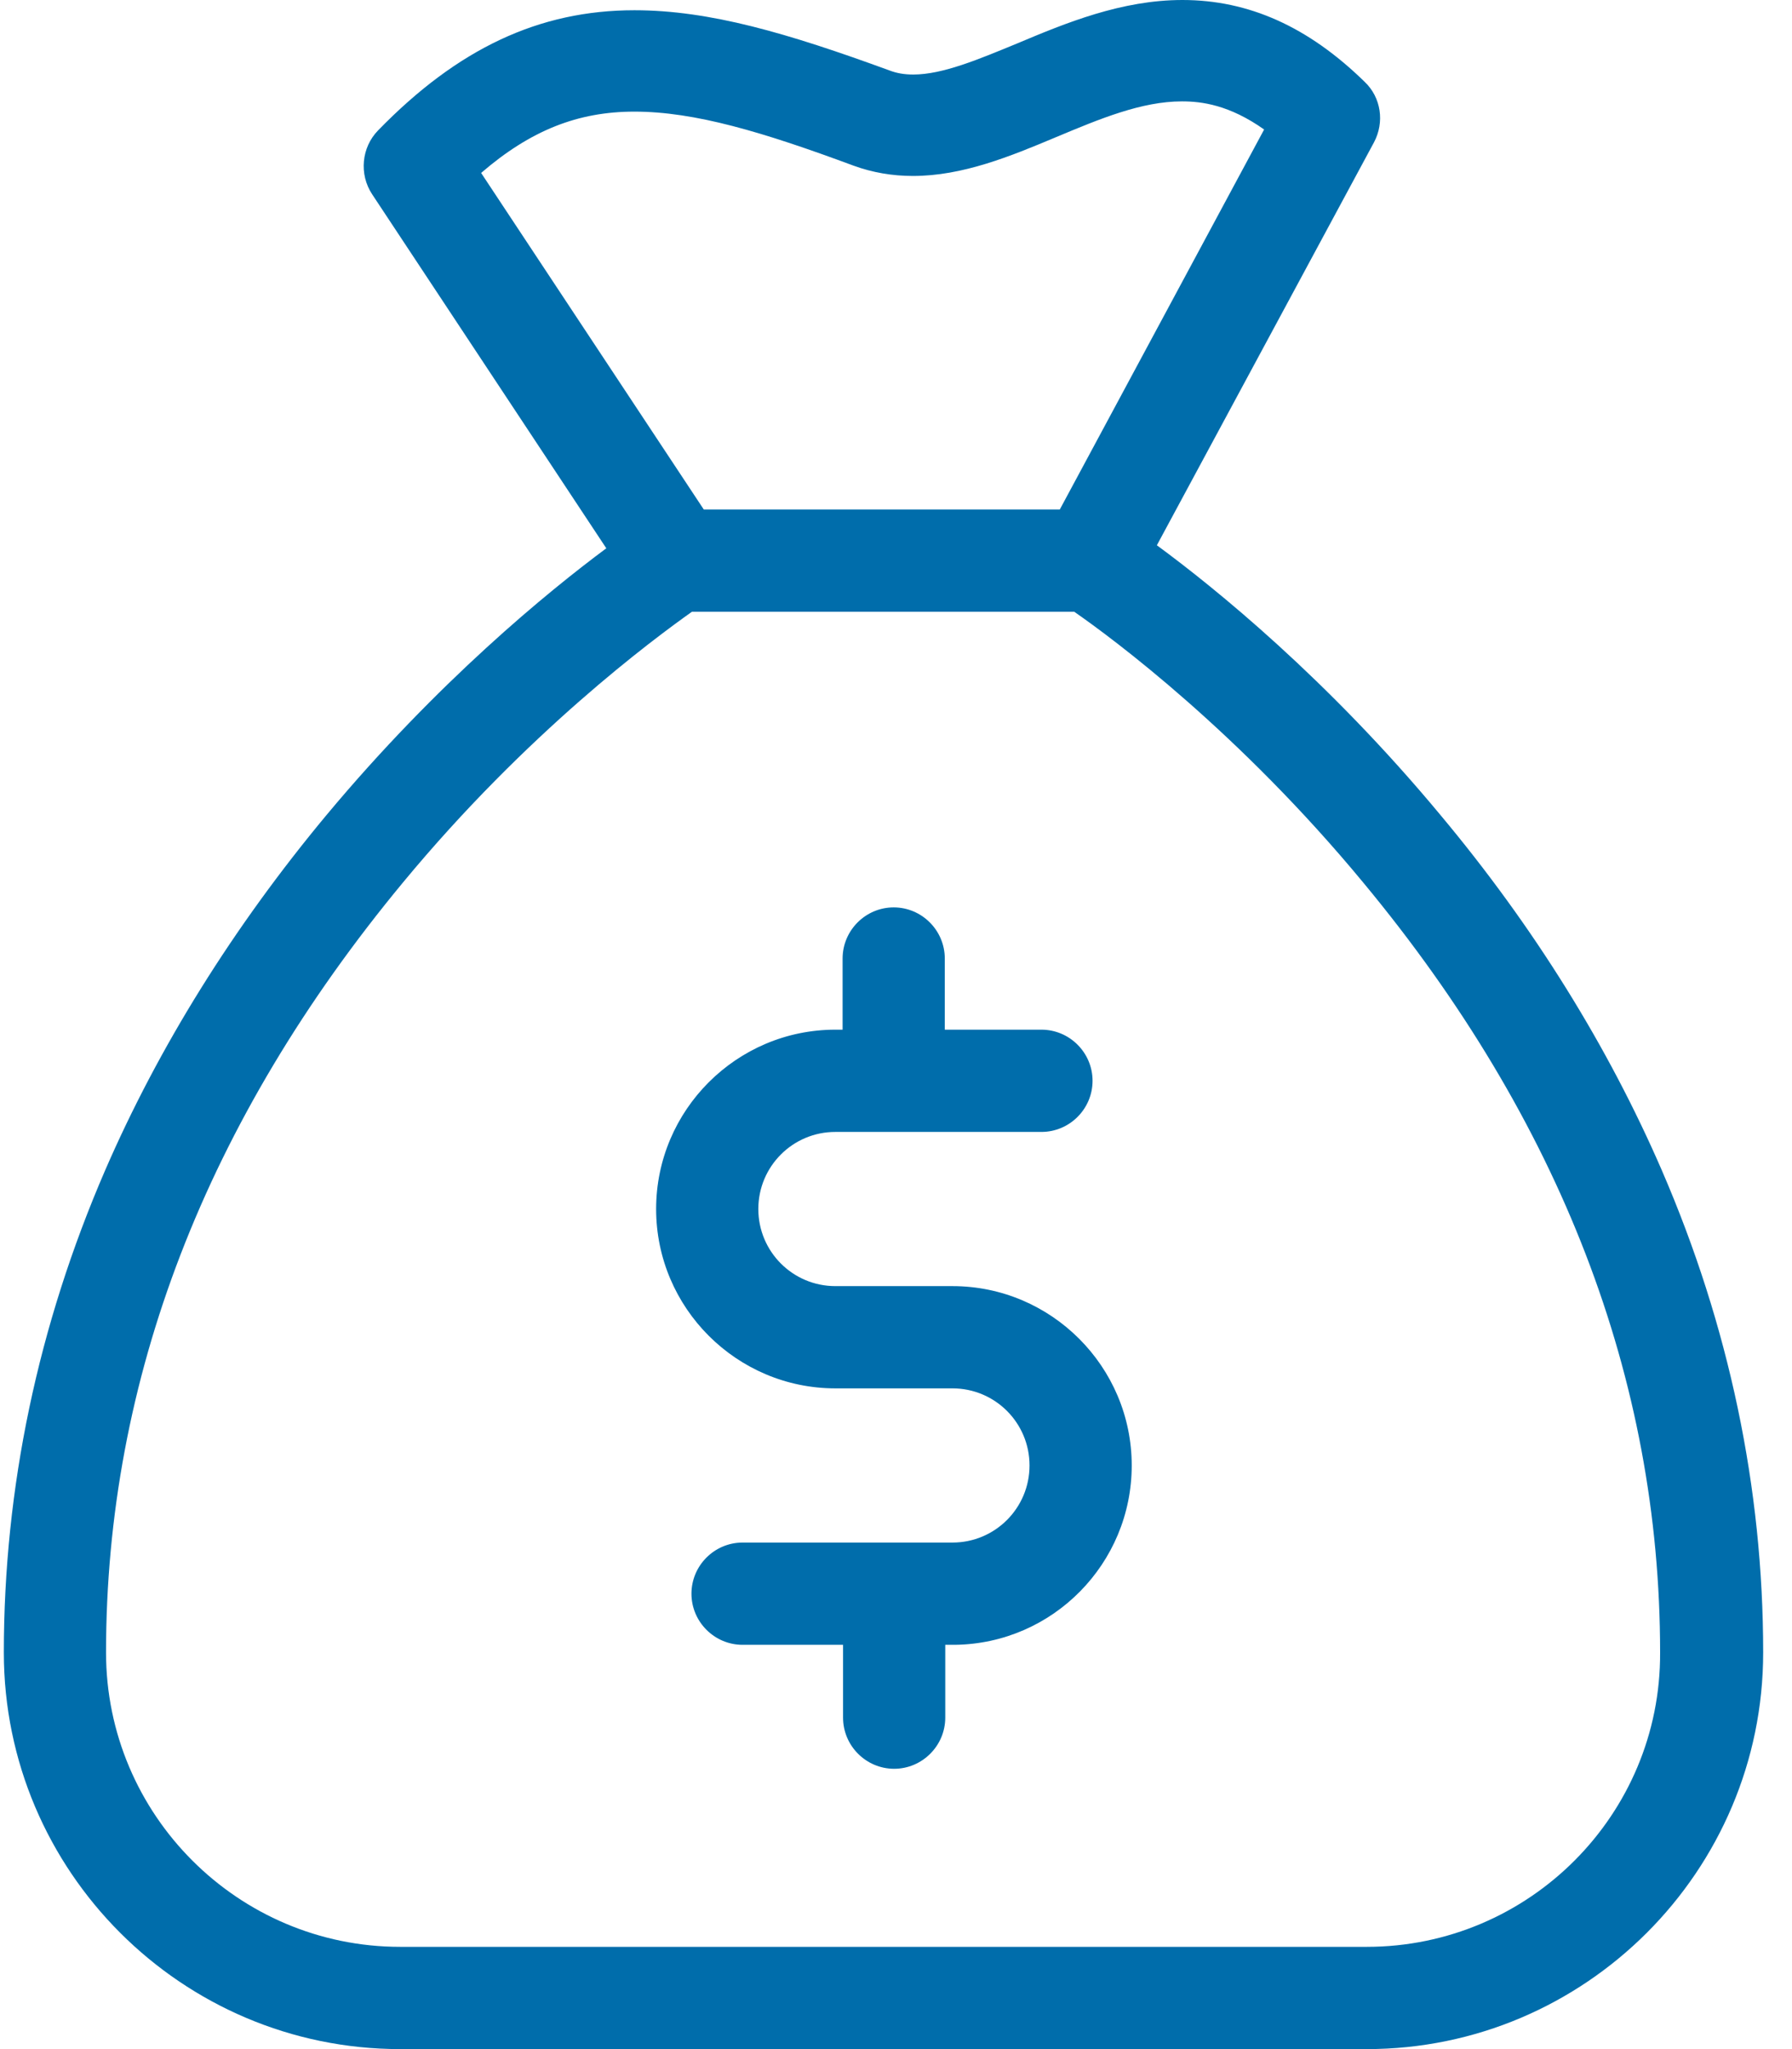
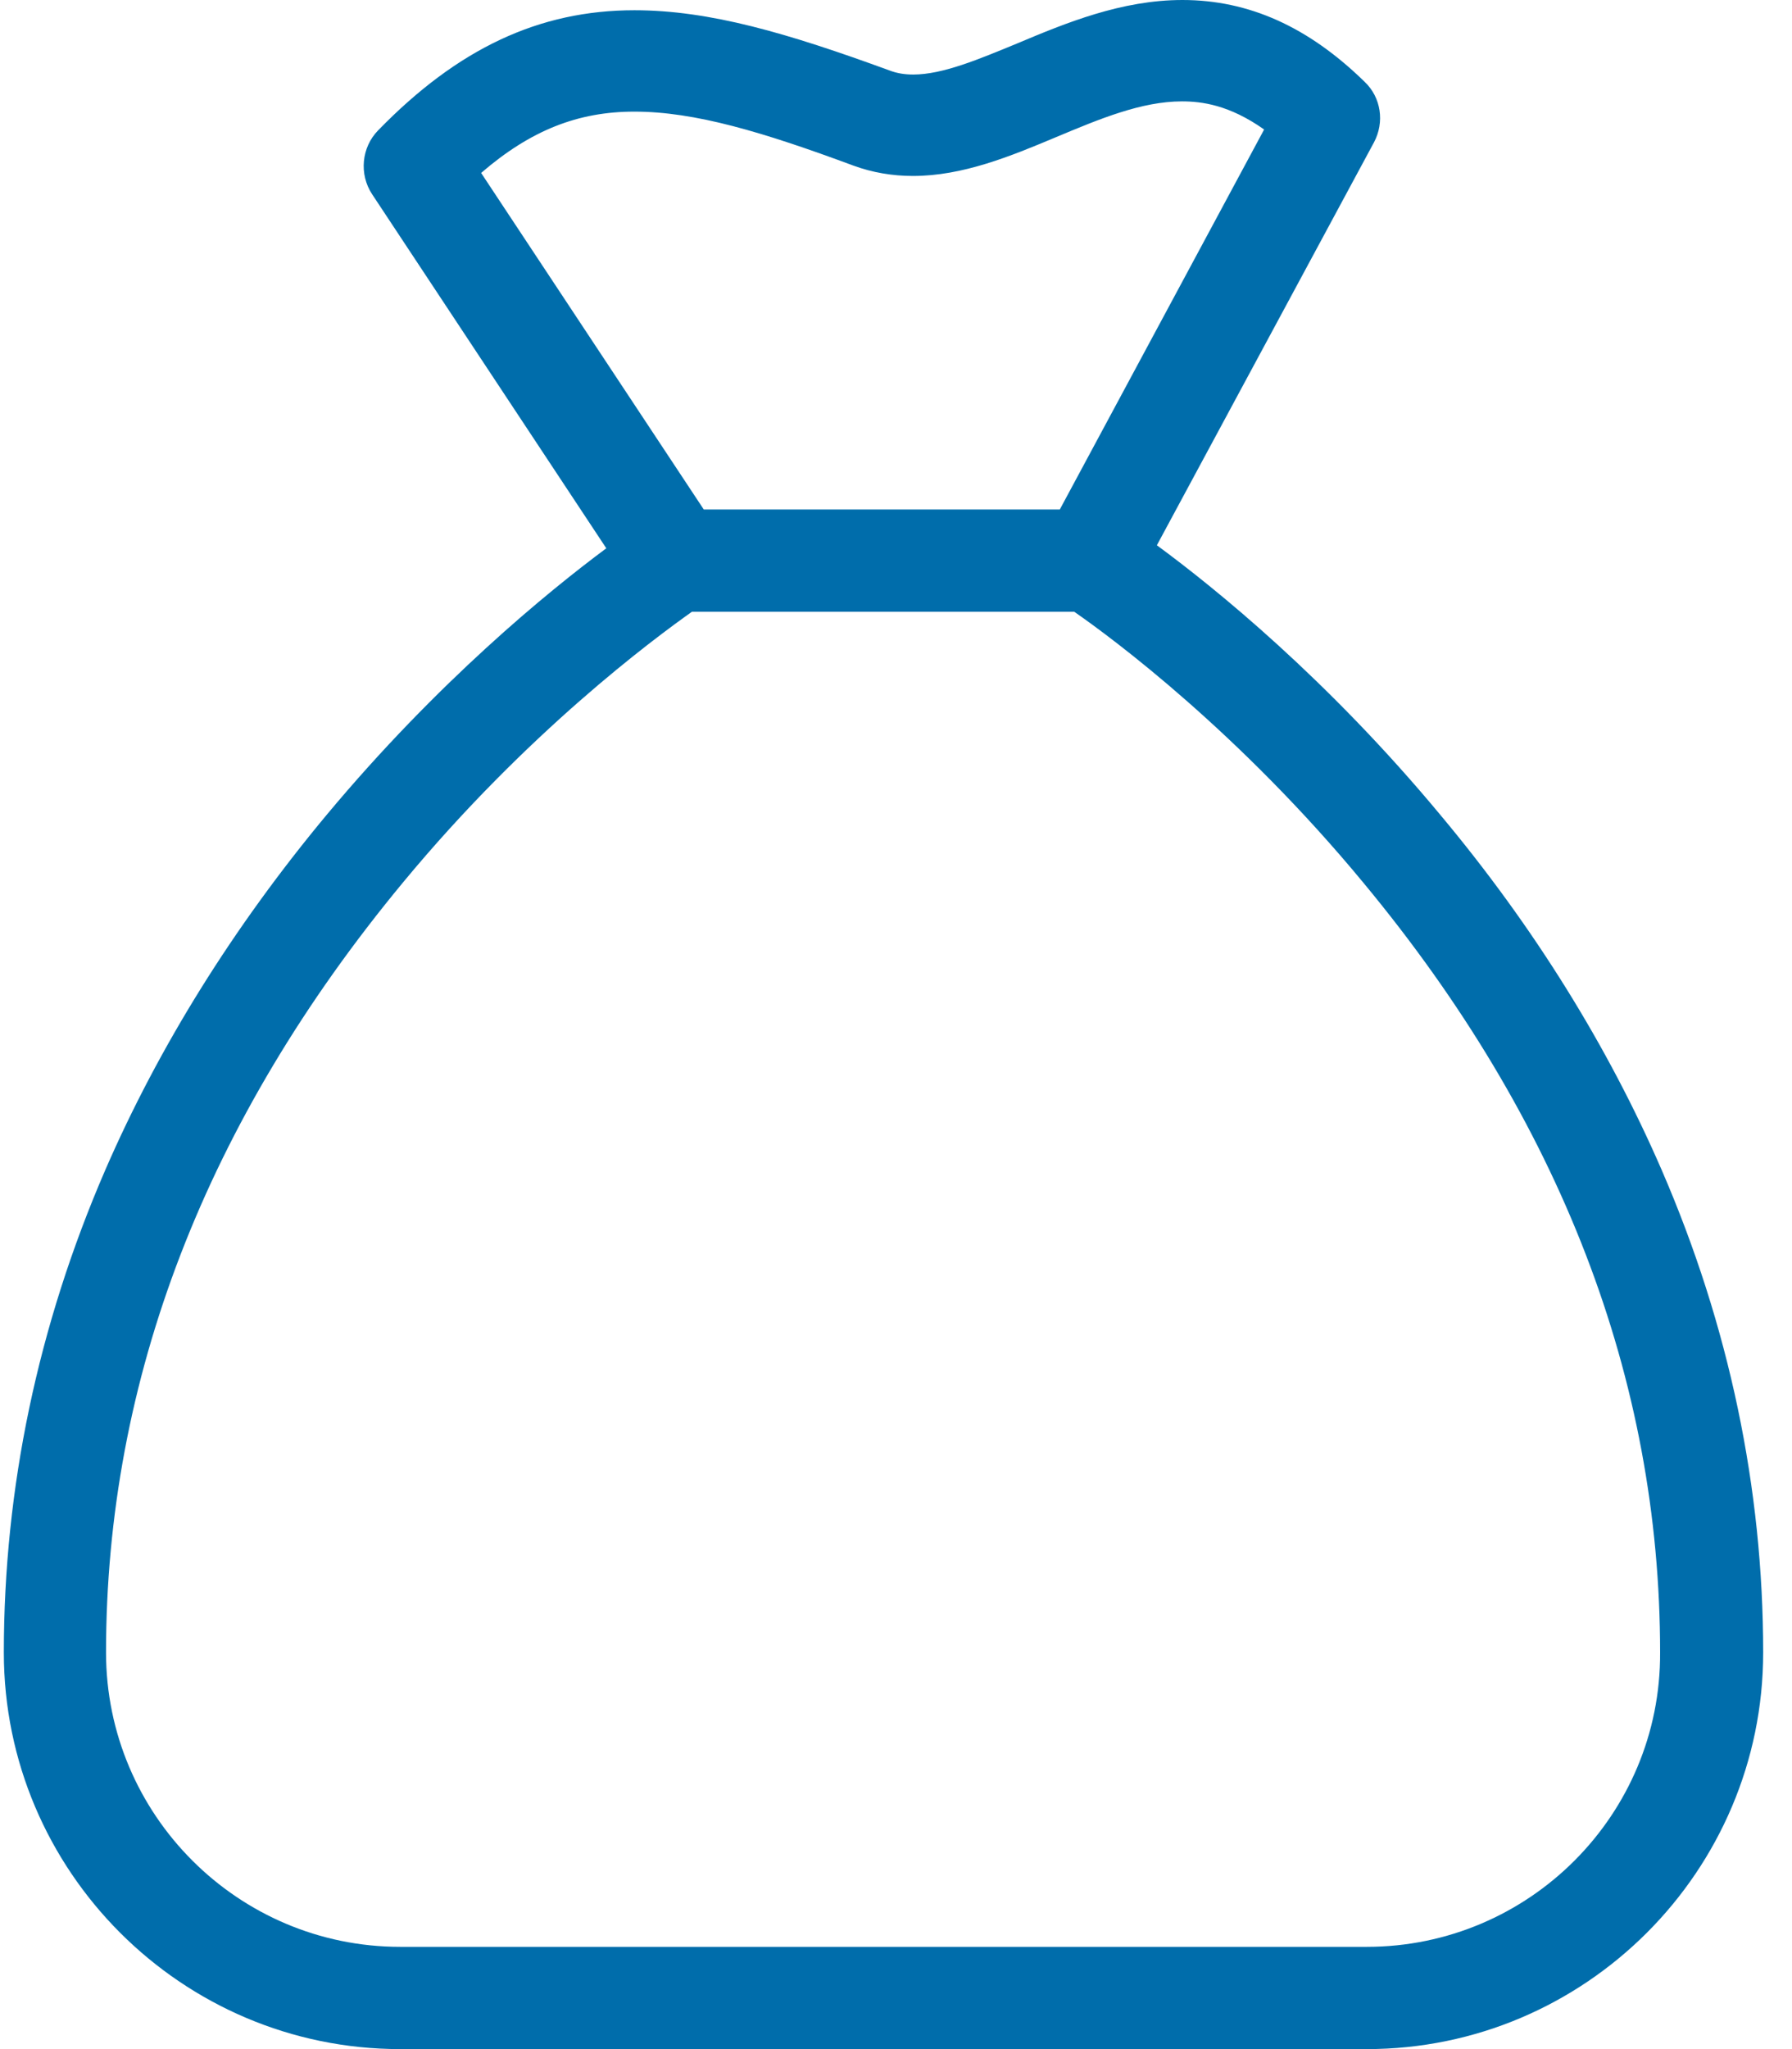
<svg xmlns="http://www.w3.org/2000/svg" width="35px" height="40px" viewBox="0 0 35 40" version="1.1">
  <title>11C07D9B-59E8-459D-9577-B719F808BCEA</title>
  <desc>Created with sketchtool.</desc>
  <g id="Page-1" stroke="none" stroke-width="1" fill="none" fill-rule="evenodd">
    <g id="Početna-V1-(Odjavljeni)" transform="translate(-1391, -652)" fill="#006DAB" fill-rule="nonzero">
      <g id="Benefits" transform="translate(282, 651)">
        <g id="Group-8" transform="translate(1109, 1)">
          <g id="money-bag">
-             <path d="M18.603,25.106 L16.316,25.106 C15.484,25.106 14.811,24.432 14.811,23.601 C14.811,22.769 15.484,22.096 16.316,22.096 L20.341,22.096 C20.89,22.096 21.339,21.647 21.339,21.098 C21.339,20.549 20.89,20.1 20.341,20.1 L18.453,20.1 L18.453,18.711 C18.453,18.162 18.004,17.713 17.455,17.713 C16.906,17.713 16.457,18.162 16.457,18.711 L16.457,20.1 L16.316,20.1 C14.387,20.1 12.815,21.672 12.815,23.601 C12.815,25.53 14.387,27.102 16.316,27.102 L18.603,27.102 C19.435,27.102 20.108,27.775 20.108,28.607 C20.108,29.439 19.435,30.112 18.603,30.112 L14.503,30.112 C13.954,30.112 13.505,30.561 13.505,31.11 C13.505,31.659 13.954,32.108 14.503,32.108 L16.466,32.108 L16.466,33.53 C16.466,34.079 16.915,34.528 17.464,34.528 C18.012,34.528 18.462,34.079 18.462,33.53 L18.462,32.108 L18.628,32.108 C18.636,32.108 18.644,32.108 18.653,32.108 C20.565,32.083 22.104,30.52 22.104,28.607 C22.104,26.678 20.532,25.106 18.603,25.106 Z" id="Path" />
            <path d="M32.457,22.844 C31.41,20.432 29.963,18.096 28.133,15.909 C25.921,13.247 23.717,11.468 22.595,10.644 L26.836,2.778 C27.044,2.387 26.977,1.904 26.653,1.597 C25.555,0.524 24.391,0 23.094,0 C21.904,0 20.815,0.449 19.867,0.848 C19.119,1.156 18.412,1.455 17.838,1.455 C17.663,1.455 17.514,1.43 17.364,1.372 C15.385,0.649 13.863,0.2 12.391,0.2 C10.528,0.2 8.94,0.948 7.385,2.545 C7.06,2.877 7.01,3.401 7.268,3.792 L11.842,10.703 C10.711,11.543 8.549,13.306 6.378,15.909 C4.557,18.096 3.102,20.432 2.054,22.844 C0.74,25.879 0.075,29.048 0.075,32.258 C0.075,36.524 3.551,40 7.817,40 L26.694,40 C30.96,40 34.437,36.524 34.437,32.258 C34.437,29.048 33.771,25.879 32.457,22.844 Z M9.397,3.376 C10.362,2.545 11.285,2.179 12.391,2.179 C13.572,2.179 14.902,2.578 16.674,3.235 C17.04,3.368 17.43,3.435 17.83,3.435 C18.802,3.435 19.734,3.052 20.624,2.678 C21.48,2.32 22.295,1.979 23.085,1.979 C23.468,1.979 24.008,2.046 24.69,2.528 L20.699,9.946 L13.746,9.946 L9.397,3.376 Z M26.694,38.004 L7.817,38.004 C4.649,38.004 2.071,35.426 2.071,32.258 C2.071,26.927 4.025,21.871 7.867,17.231 C10.295,14.295 12.765,12.474 13.514,11.942 L20.981,11.942 C21.738,12.466 24.2,14.295 26.628,17.231 C30.478,21.871 32.424,26.919 32.424,32.258 C32.441,35.426 29.863,38.004 26.694,38.004 Z" id="Shape" />
          </g>
        </g>
      </g>
    </g>
  </g>
</svg>